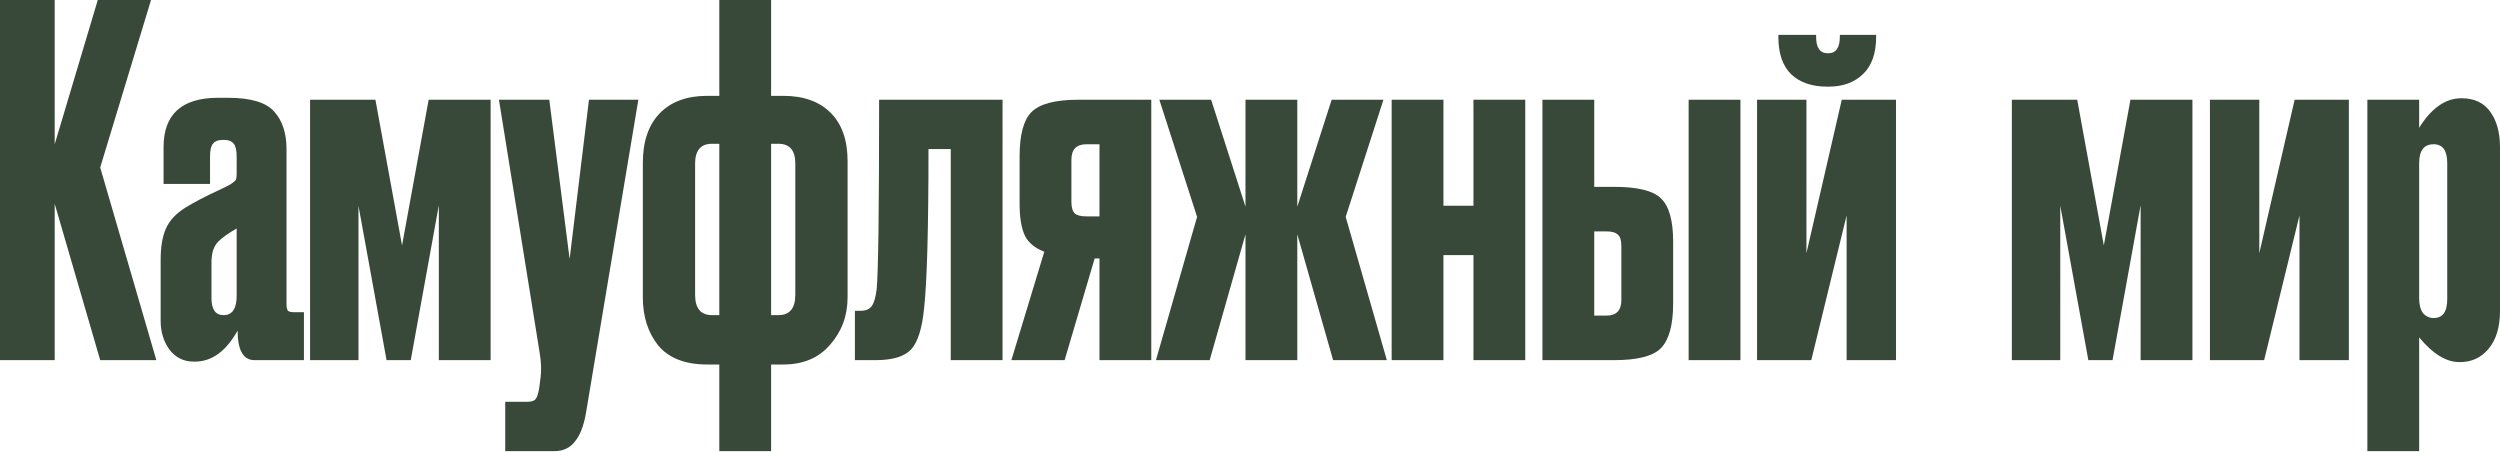
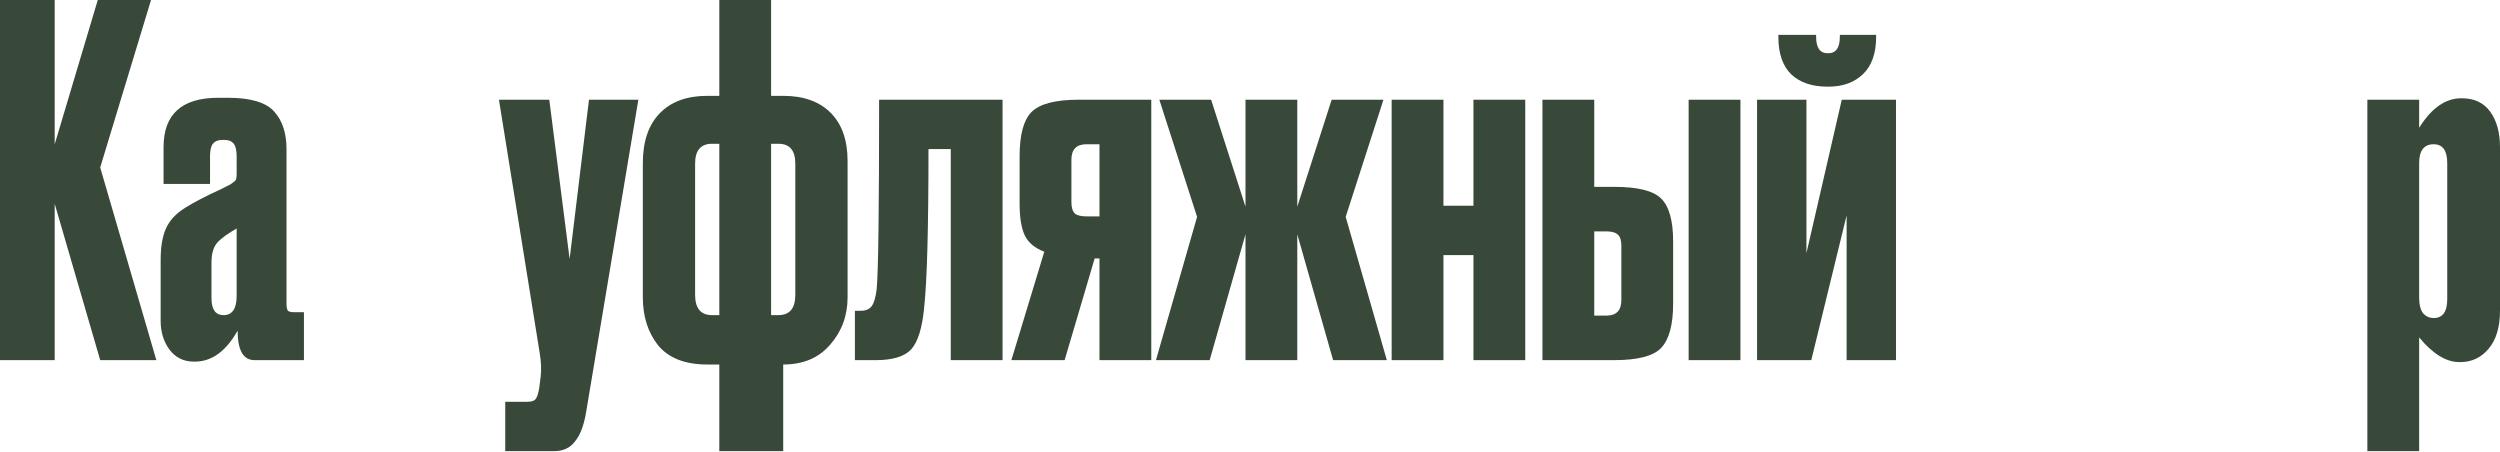
<svg xmlns="http://www.w3.org/2000/svg" width="852" height="154" viewBox="0 0 852 154" fill="none">
  <path d="M34.149 122.737L18.642 69.452V122.737H0V0H18.642V49.161L33.324 0H51.47L34.149 57.079L53.285 122.737H34.149Z" fill="#384939" />
  <path d="M54.752 109.375V88.588C54.752 84.079 55.357 80.505 56.566 77.865C57.776 75.116 59.976 72.751 63.165 70.772C64.375 70.002 66.025 69.067 68.114 67.967C70.204 66.868 72.348 65.823 74.548 64.833C76.748 63.733 78.067 63.073 78.507 62.853C79.497 62.193 80.102 61.698 80.322 61.368C80.542 61.039 80.652 60.269 80.652 59.059V53.45C80.652 51.25 80.322 49.766 79.662 48.996C79.002 48.116 77.902 47.676 76.363 47.676H76.033C74.383 47.676 73.228 48.116 72.568 48.996C71.909 49.766 71.579 51.195 71.579 53.285V62.688H55.742V50.151C55.742 38.933 61.955 33.324 74.383 33.324H77.682C85.491 33.324 90.77 34.919 93.519 38.108C96.269 41.187 97.644 45.422 97.644 50.81V103.601C97.644 104.7 97.809 105.47 98.139 105.91C98.469 106.24 99.238 106.405 100.448 106.405H103.583V122.737H86.756C82.906 122.737 80.982 119.383 80.982 112.674C77.022 119.713 72.183 123.232 66.465 123.232H65.97C62.56 123.232 59.811 121.857 57.721 119.108C55.742 116.358 54.752 113.114 54.752 109.375ZM80.652 100.796V77.865C77.792 79.515 75.703 81 74.383 82.32C72.843 83.859 72.073 86.224 72.073 89.413V101.621C72.073 105.47 73.448 107.395 76.198 107.395C79.167 107.395 80.652 105.195 80.652 100.796Z" fill="#384939" />
-   <path d="M131.737 122.737L122.169 70.112V122.737H105.672V33.984H127.943L137.016 83.639L146.089 33.984H167.205V122.737H149.554V69.947L139.985 122.737H131.737Z" fill="#384939" />
  <path d="M183.897 120.098L170.039 33.984H187.196L194.125 88.258L200.724 33.984H217.55L199.734 140.554C198.964 145.063 197.699 148.362 195.94 150.452C194.29 152.651 191.925 153.751 188.846 153.751H172.184V136.924H179.773C181.202 136.924 182.137 136.594 182.577 135.935C183.017 135.385 183.402 134.23 183.732 132.47L184.227 128.676C184.557 126.256 184.447 123.397 183.897 120.098Z" fill="#384939" />
-   <path d="M266.917 124.222H262.793V153.751H245.142V124.222H241.017C233.539 124.222 227.985 122.077 224.355 117.788C220.836 113.389 219.076 107.89 219.076 101.291V55.595C219.076 48.226 221.001 42.562 224.85 38.603C228.7 34.644 234.089 32.664 241.017 32.664H245.142V0H262.793V32.664H266.917C273.846 32.664 279.235 34.589 283.084 38.438C286.934 42.287 288.858 47.786 288.858 54.935V101.291C288.858 107.56 286.879 112.949 282.919 117.458C279.07 121.967 273.736 124.222 266.917 124.222ZM242.667 107.395H245.142V48.996H242.667C238.818 48.996 236.893 51.25 236.893 55.76V100.466C236.893 105.085 238.818 107.395 242.667 107.395ZM265.268 48.996H262.793V107.395H265.268C269.117 107.395 271.042 105.085 271.042 100.466V55.76C271.042 51.25 269.117 48.996 265.268 48.996Z" fill="#384939" />
+   <path d="M266.917 124.222V153.751H245.142V124.222H241.017C233.539 124.222 227.985 122.077 224.355 117.788C220.836 113.389 219.076 107.89 219.076 101.291V55.595C219.076 48.226 221.001 42.562 224.85 38.603C228.7 34.644 234.089 32.664 241.017 32.664H245.142V0H262.793V32.664H266.917C273.846 32.664 279.235 34.589 283.084 38.438C286.934 42.287 288.858 47.786 288.858 54.935V101.291C288.858 107.56 286.879 112.949 282.919 117.458C279.07 121.967 273.736 124.222 266.917 124.222ZM242.667 107.395H245.142V48.996H242.667C238.818 48.996 236.893 51.25 236.893 55.76V100.466C236.893 105.085 238.818 107.395 242.667 107.395ZM265.268 48.996H262.793V107.395H265.268C269.117 107.395 271.042 105.085 271.042 100.466V55.76C271.042 51.25 269.117 48.996 265.268 48.996Z" fill="#384939" />
  <path d="M298.777 98.487C299.327 92.658 299.602 71.157 299.602 33.984H341.669V122.737H324.017V50.81H316.429C316.429 77.865 315.934 95.902 314.944 104.92C314.284 111.849 312.799 116.578 310.49 119.108C308.18 121.527 304.166 122.737 298.447 122.737H291.354V105.91H293.333C295.093 105.91 296.358 105.36 297.127 104.26C297.897 103.161 298.447 101.236 298.777 98.487Z" fill="#384939" />
  <path d="M374.703 88.094H373.053L362.825 122.737H344.678L355.896 85.784C352.707 84.574 350.507 82.76 349.298 80.34C348.088 77.81 347.483 74.181 347.483 69.452V53.285C347.483 46.026 348.803 41.022 351.442 38.273C354.192 35.413 359.581 33.984 367.609 33.984H392.355V122.737H374.703V88.094ZM374.703 49.161H370.249C366.839 49.161 365.135 50.92 365.135 54.44V68.792C365.135 70.662 365.52 71.981 366.289 72.751C367.059 73.411 368.379 73.741 370.249 73.741H374.703V49.161Z" fill="#384939" />
  <path d="M424.464 122.737V79.845L412.257 122.737H393.945L407.967 73.906L395.1 33.984H412.751L424.464 70.442V33.984H442.116V70.442L453.829 33.984H471.48L458.613 73.906L472.635 122.737H454.324L442.116 79.845V122.737H424.464Z" fill="#384939" />
  <path d="M491.926 122.737H474.275V33.984H491.926V70.112H502.154V33.984H519.806V122.737H502.154V86.939H491.926V122.737Z" fill="#384939" />
  <path d="M525.666 122.737V33.984H543.318V63.678H550.082C558.11 63.678 563.444 64.998 566.084 67.637C568.833 70.277 570.208 75.171 570.208 82.32V103.436C570.208 110.694 568.833 115.753 566.084 118.613C563.444 121.362 558.11 122.737 550.082 122.737H525.666ZM543.318 107.56H547.442C550.852 107.56 552.556 105.8 552.556 102.281V83.804C552.556 81.935 552.171 80.67 551.402 80.01C550.632 79.24 549.312 78.855 547.442 78.855H543.318V107.56ZM593.139 33.984V122.737H575.487V33.984H593.139Z" fill="#384939" />
  <path d="M646.153 122.737H629.326V73.411L617.284 122.737H598.807V33.984H615.634V86.279L627.677 33.984H646.153V122.737ZM623.222 29.529H622.728C617.558 29.529 613.489 28.155 610.52 25.405C607.55 22.546 606.066 18.257 606.066 12.538V11.878H618.933V12.538C618.933 16.277 620.253 18.147 622.892 18.147H623.057C625.697 18.147 627.017 16.277 627.017 12.538V11.878H639.389V12.538C639.389 18.147 637.905 22.381 634.935 25.24C631.966 28.1 628.062 29.529 623.222 29.529Z" fill="#384939" />
-   <path d="M711.706 122.737L702.138 70.112V122.737H685.641V33.984H707.912L716.985 83.639L726.059 33.984H747.175V122.737H729.523V69.947L719.955 122.737H711.706Z" fill="#384939" />
-   <path d="M800.49 122.737H783.663V73.411L771.62 122.737H753.143V33.984H769.97V86.279L782.013 33.984H800.49V122.737Z" fill="#384939" />
  <path d="M806.798 33.984H824.45V43.552C828.629 36.843 833.413 33.489 838.802 33.489H838.967C843.256 33.489 846.501 35.028 848.7 38.108C850.9 41.187 852 45.202 852 50.151V105.91C852 111.519 850.68 115.863 848.041 118.943C845.511 121.912 842.322 123.397 838.472 123.397H838.142C833.633 123.397 829.069 120.592 824.45 114.983V153.751H806.798V33.984ZM824.45 55.595V101.621C824.45 103.821 824.89 105.525 825.77 106.735C826.76 107.835 827.969 108.385 829.399 108.385C832.478 108.385 834.018 106.24 834.018 101.951V55.595C834.018 51.305 832.478 49.161 829.399 49.161C826.1 49.161 824.45 51.305 824.45 55.595Z" fill="#384939" />
</svg>